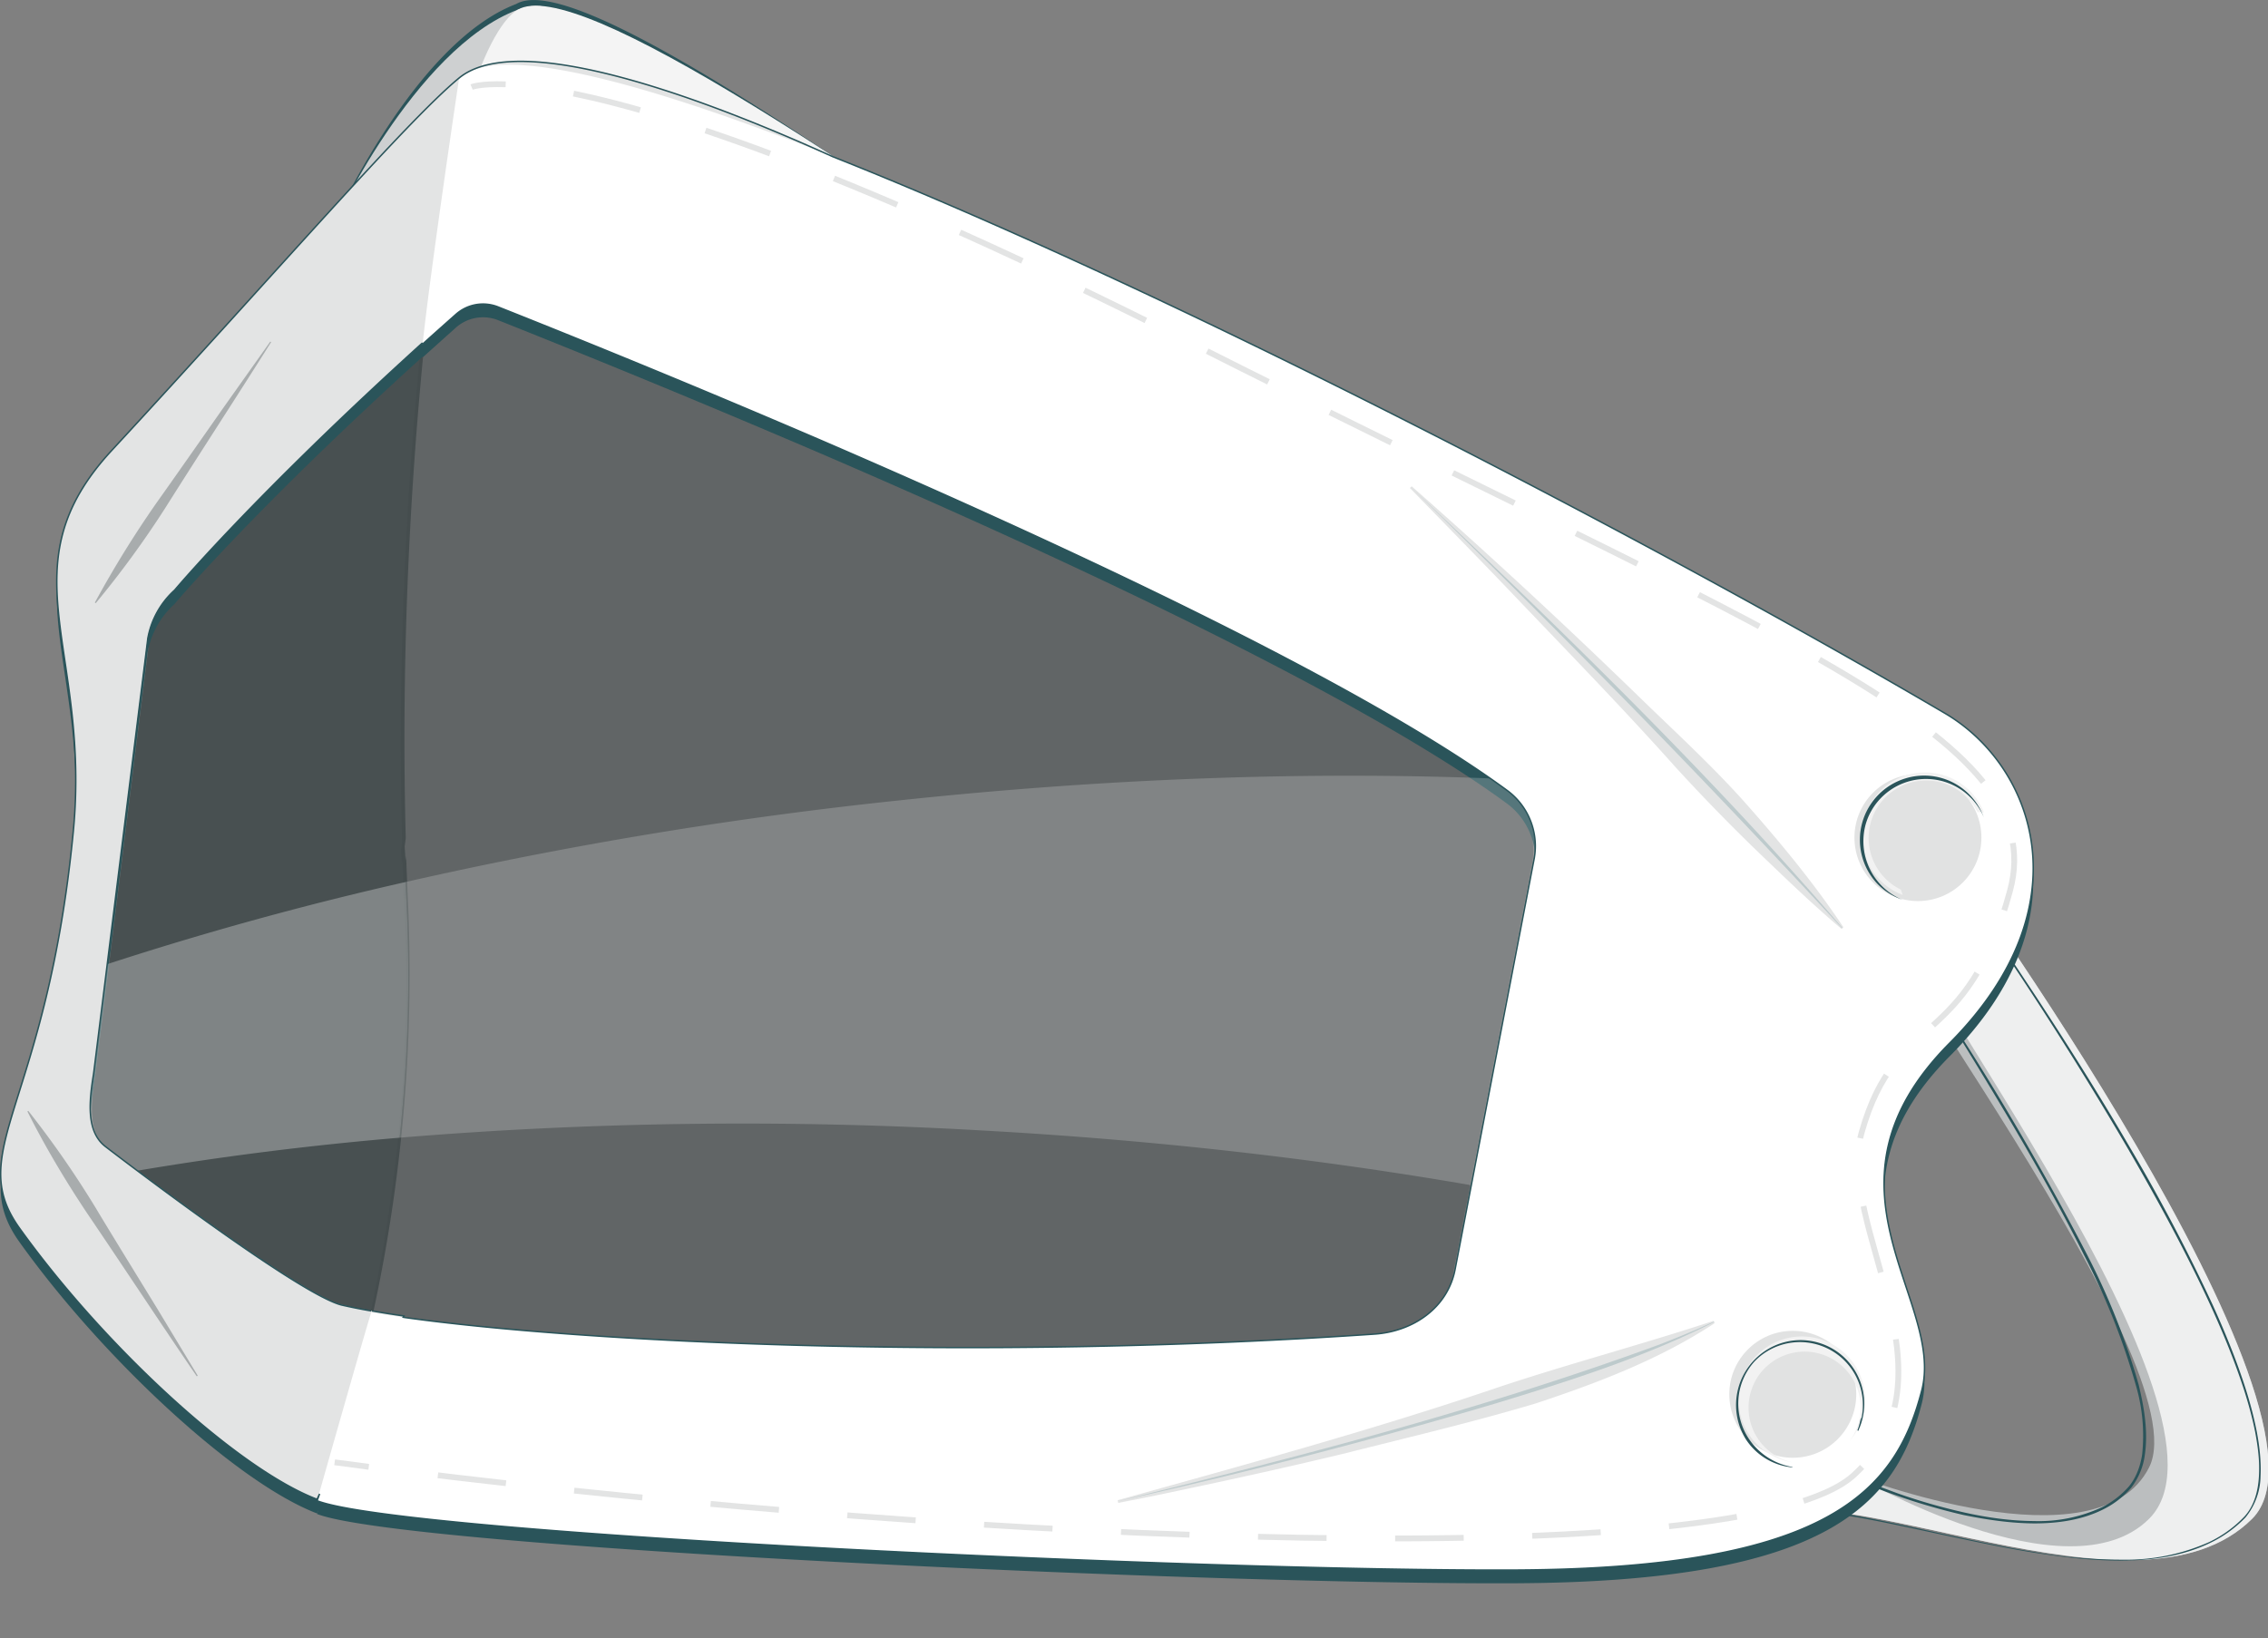
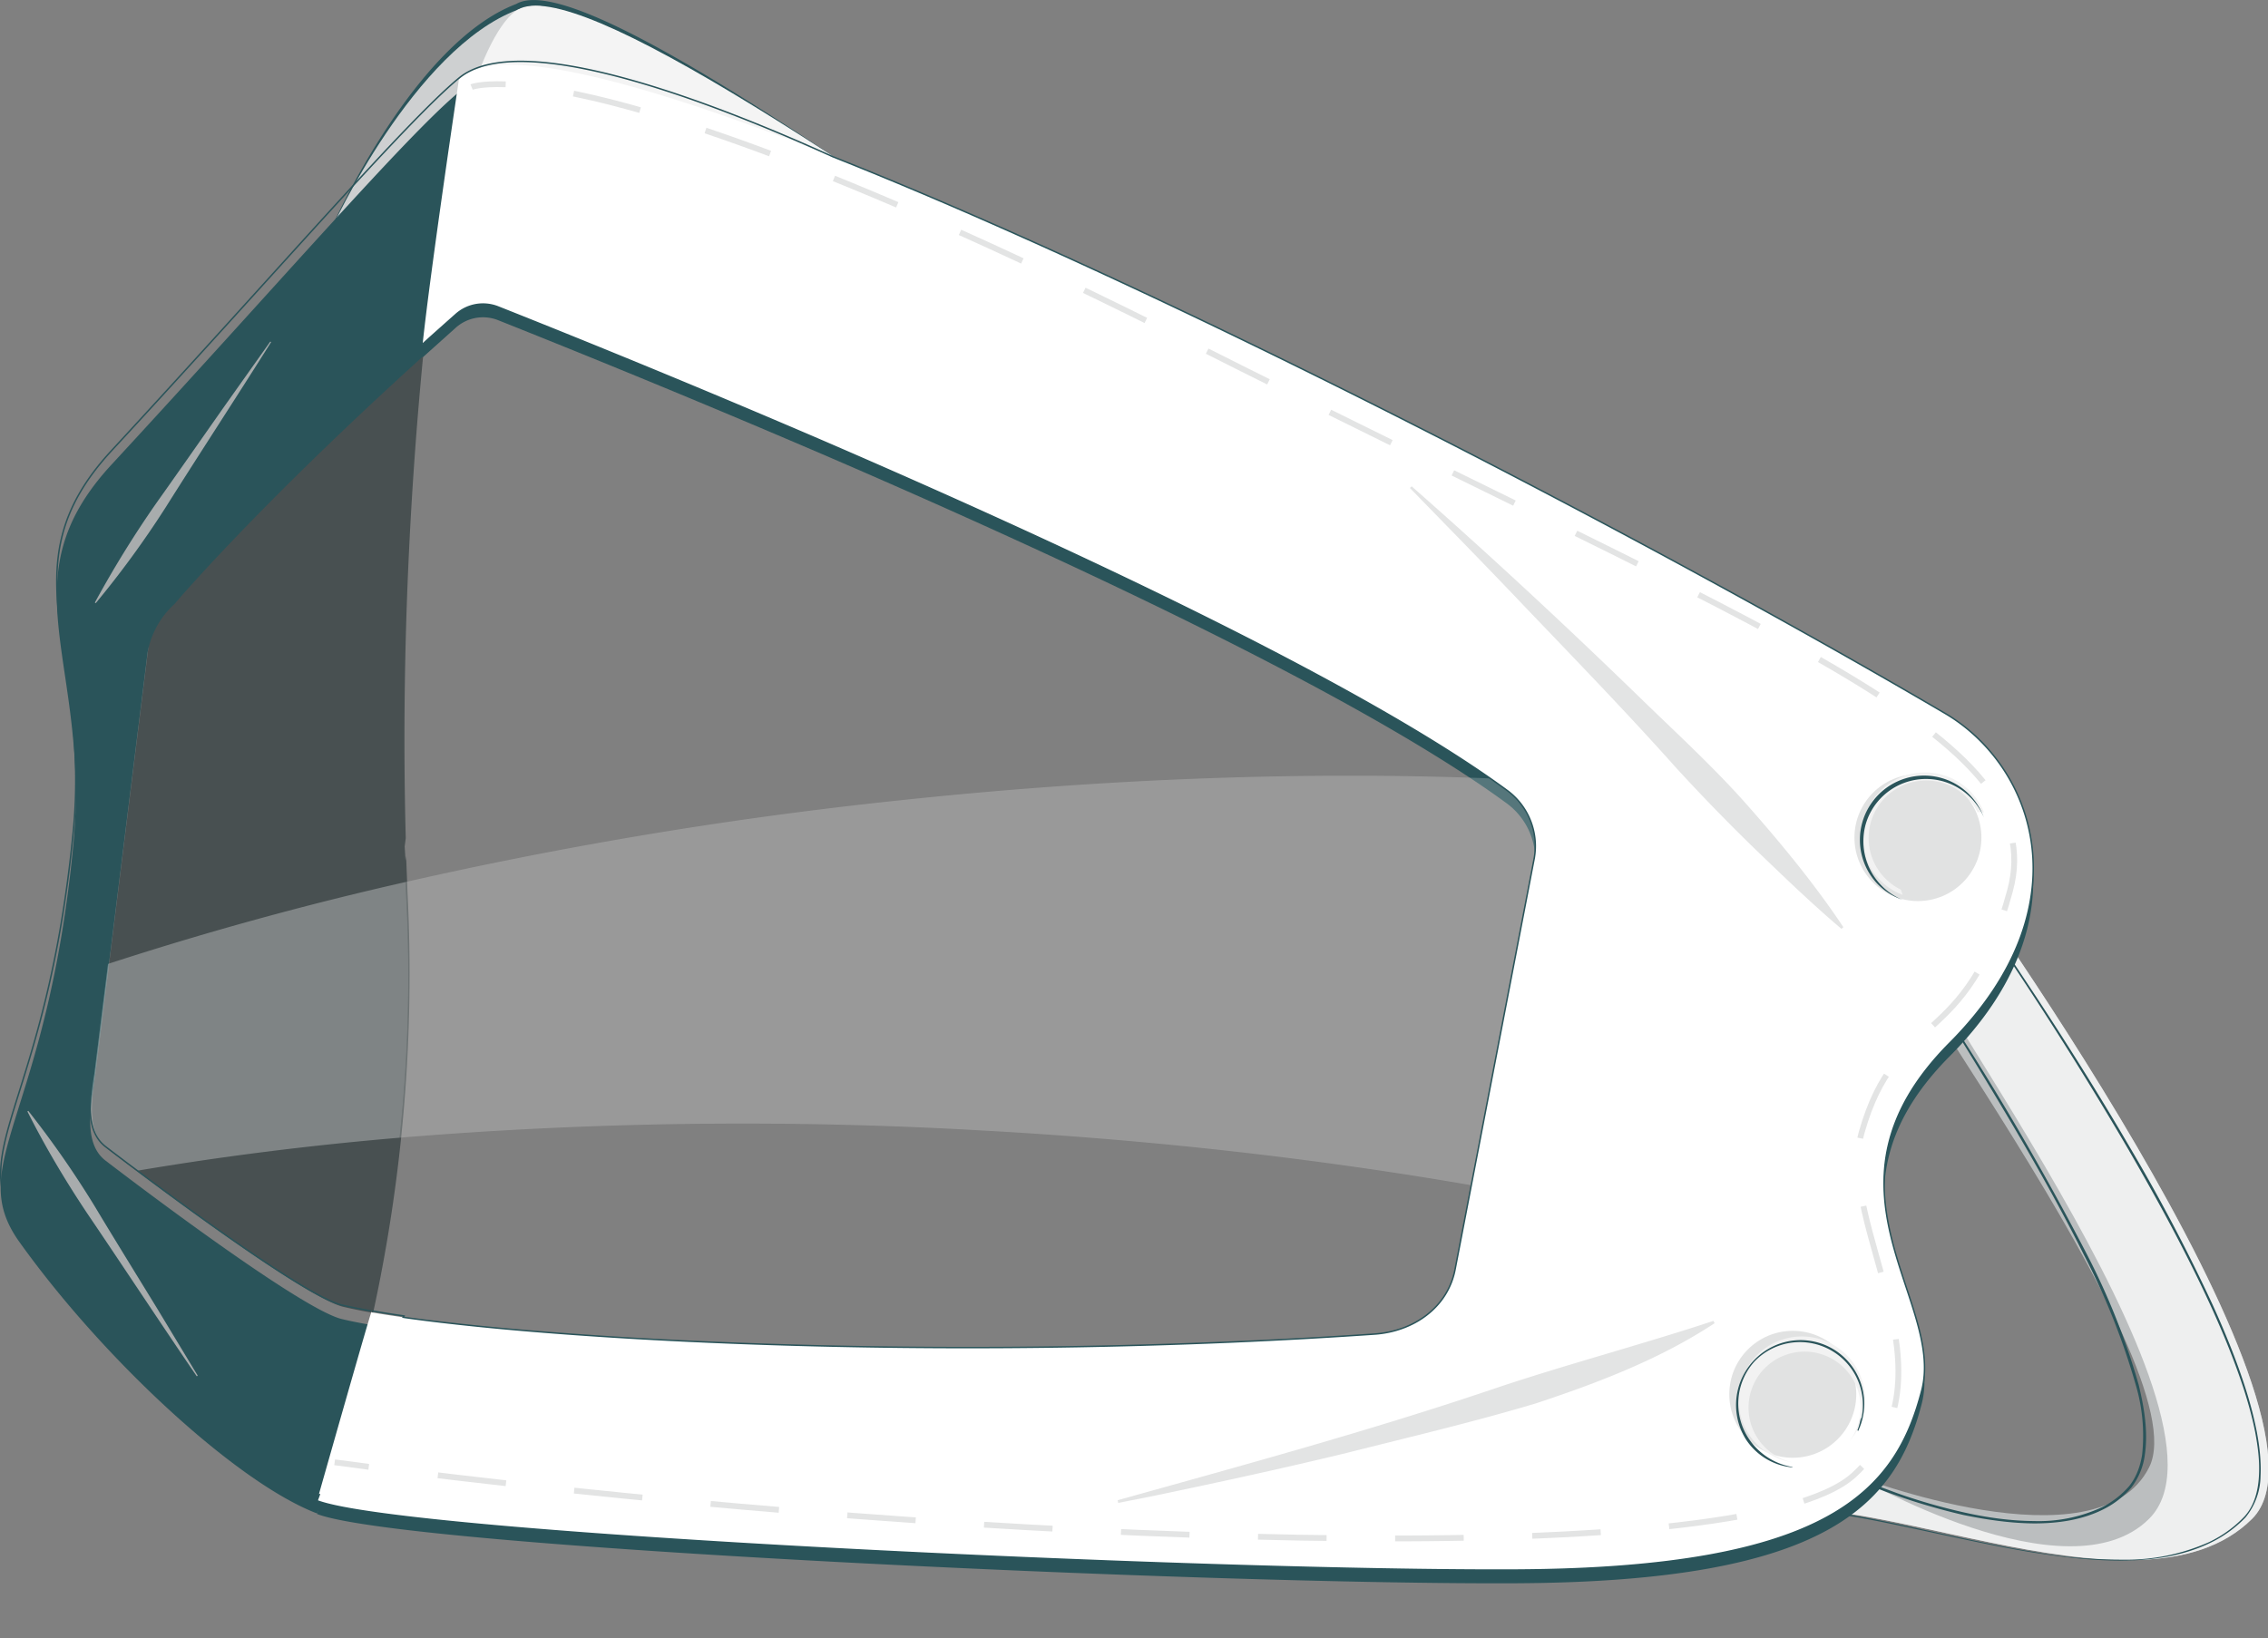
<svg xmlns="http://www.w3.org/2000/svg" xml:space="preserve" viewBox="0 0 1250.4 903.5">
  <rect x="0" y="0" width="1250.4" height="903.5" fill="#808080" stroke="none" />
  <path fill="#2a545a" d="M663.3 229.9 254 156.5a204.8 204.8 0 0 1-3.9-47.9L184 123S228.4 23.6 284.6 2.2c31.9-18.7 182.3 85.3 378.7 227.7z" />
  <path fill="#bbbebf" d="M1071.4 525.4v-56.8s227 312.1 170.3 368.9c-63.5 63.4-227-28.4-283.8 0-25.4 12.7 64.5-23.9 64.5-23.9s134.1 52.3 162.5-4.5c28.4-56.8-170.3-312.1-170.3-340.5 0-28.4 56.8 56.8 56.8 56.8z" />
  <path fill="#424b4c" d="m224.7 492.7-.8-20.6-.3 2.6-.5-7.9.6-4.6c-2.8-105.5 3-199.9 10.2-272.1-92.8 84-136.8 136.3-136.8 136.3A47.2 47.2 0 0 0 82.3 353L52.5 593.1c-2.3 14.4-4.4 31.5 6.3 40 0 0 107.4 82.7 131 87.7a295 295 0 0 0 15.9 3.2 879.2 879.2 0 0 0 19-231.3z" opacity=".9" />
-   <path fill="#424b4c" d="M829.7 438.3c-80.8-59.3-246.5-136.1-378.3-193a6904 6904 0 0 0-177.8-73.5c-8-3.2-17-1.6-23.4 4.1-7.2 6.4-16 14.2-18.3 16.4-7.2 72.2-13 166.6-10.2 272.1l-.6 4.6.5 7.9.3-2.6.8 20.6a861.6 861.6 0 0 1-19 231.3c5.6 1 11.9 2 18.7 2.9 96.4 13.5 311 24.4 534.3 9.1 21.7-1.5 40.6-14.8 44.5-36.1l43.5-226a38.2 38.2 0 0 0-15-37.8z" opacity=".5" />
  <path fill="#eeefef" d="M1071.4 525.4v-56.8s227 312.1 170.3 368.9c-63.5 63.4-227-28.4-283.8 0-25.4 12.7 64.5-23.9 64.5-23.9s117.6 68.8 162.5 23.9C1241.6 780.8 1043 525.4 1043 497c0-28.4 28.4 28.4 28.4 28.4z" />
  <path fill="#ced0d1" d="M309.5 13.9s-3.1-16.3-23.9-8.6c-57.4 21.4-102.8 120.8-102.8 120.8l185-39.5-58.3-72.7z" />
  <path fill="#f4f4f4" d="M672.6 233.1C471.8 90.6 318.2-13.3 285.5 5.3c-18.4 10.5-45.9 85.8-31.2 154.3l418.3 73.5z" />
  <path fill="#2a545a" d="M253 50.8c-29 24.1-98.2 104.4-191.5 205.4-59.2 64.1-11.3 108.8-21.1 210-14.6 151.3-60.3 175.9-29.7 218.7 46.3 64.8 120 132.9 164.1 149.7l47.9-101.1c-6.5-.9-12.5-1.9-17.9-2.8-6.1-1.1-11.4-2.1-15.9-3.2-23.6-5-131-87.7-131-87.7-10.7-8.5-8.6-25.6-6.3-40l29.8-240.1a47.2 47.2 0 0 1 14.8-26.6s44-52.3 136.8-136.4l18.3-16.4a22.5 22.5 0 0 1 23.4-4.1 7061 7061 0 0 1 177.1 73.2L513 120.1S302.9 9.4 253 50.8z" />
-   <path fill="#e3e4e4" d="M253 43.1c-29 24.1-98.2 104.4-191.5 205.4-59.2 64.1-11.3 108.8-21.1 210-14.6 151.2-60.3 175.9-29.7 218.7C57 741.9 130.7 810 174.9 826.8l47.9-101.1c-6.5-.9-12.5-1.9-17.9-2.8-6.1-1.1-11.4-2.1-15.9-3.2-23.6-5-131-87.7-131-87.7-10.7-8.5-8.6-25.6-6.3-40l29.7-240a47.2 47.2 0 0 1 14.8-26.6s44-52.3 136.8-136.4l18.3-16.4a22.5 22.5 0 0 1 23.4-4.1 7061 7061 0 0 1 177.1 73.2L513 112.4S302.9 1.7 253 43.1z" />
  <path fill="#2a545a" d="M1072.3 400.6C818.3 251.3 304.7-6.2 253 51.2c0 0-20.1 145-20 145.9l18.3-16.4a22.5 22.5 0 0 1 23.4-4.1 7298.7 7298.7 0 0 1 177.8 73.5c131.9 56.8 297.5 133.7 378.3 193a38.5 38.5 0 0 1 15 37.8l-43.5 226c-4 21.3-22.9 34.7-44.5 36.1-223.3 15.3-437.9 4.4-534.3-9.1-6.8-1-13.1-1.9-18.7-2.9 2.1-9.3-30 103.9-30 103.9 47.6 18.5 492.1 39.1 661.3 38.2 172-.9 209.1-43.5 223.4-99 12.9-50.4-63.4-112.4 15.5-191.7 75.3-75.7 46.2-153.1-2.7-181.8z" />
  <path fill="#fff" d="M1072.3 393.3C818.3 244 304.7-13.5 253 43.9c0 0-15.7 105.1-20 145.9l18.3-16.4a22.5 22.5 0 0 1 23.4-4.1 7298.7 7298.7 0 0 1 177.8 73.5c131.9 56.8 297.5 133.7 378.3 193a38.5 38.5 0 0 1 15 37.8l-43.5 226c-4 21.3-22.9 34.7-44.5 36.1-223.3 15.3-437.9 4.4-534.3-9.1-6.8-1-13.1-1.9-18.7-2.9 2.1-9.3-30 103.9-30 103.9 47.6 18.5 492.1 39.1 661.3 38.2 172-.9 209.1-43.5 223.4-99 12.9-50.4-63.4-112.4 15.5-191.7 75.3-75.7 46.2-153.1-2.7-181.8z" />
  <path fill="#e3e4e4" d="M778.3 268.2c42.5 37.4 84.4 76.3 125 115.7 20 19.5 41.7 39.3 60.2 60.3 18.8 21.3 37 43.4 52.8 67.1l-1.1.9c-16.4-13.9-31.6-28.6-47-43.4a1063.6 1063.6 0 0 1-44.4-45.7c-28.2-31.6-58.1-62.3-87.3-92.9-17.1-18-41.7-43.1-59.2-61.1l1-.9zM616.2 827.3c68.5-19.1 138.5-38.2 205.8-60.9 39.1-13.3 83.5-25 122.7-38l.6 1.3c-30.2 19.9-64.4 32.9-98.5 44.2-34.4 10.3-69.4 18.5-104.2 27.3-34.6 8.4-70.1 16.1-105 23.4l-21.1 4.2-.3-1.5z" />
  <path fill="#a8acad" d="M149.5 188.6c-17.9 28.5-40.3 62.8-58.3 91.4a531.7 531.7 0 0 1-38.4 52.6l-.5-.3A578.8 578.8 0 0 1 86.5 277c8.5-11.9 28.7-40.8 37.4-53.2l25.1-35.4.5.2zm-41 570.4c-19-27.8-41.5-62-60.5-90-12-18-23.2-36.8-32.9-56.1l.5-.3A538 538 0 0 1 52.7 666c7.5 12.6 26 42.6 33.9 55.5l22.4 37.1-.5.4z" />
  <circle cx="1057.4" cy="461.9" r="35" fill="#e1e2e2" />
  <path fill="#f2f2f2" d="m1049 493.5-1-2.9a31.7 31.7 0 1 1 42.2-42.8l3.6.2a34.9 34.9 0 1 0-44.8 45.5z" />
  <circle cx="988.4" cy="768.9" r="35" fill="#e1e2e2" />
  <path fill="#f2f2f2" d="M1007.3 739.9a34.8 34.8 0 1 0-27.8 64c2.8 1.2 5.7 2 8.6 2.5a30.9 30.9 0 1 1 31.6-11.7 34.8 34.8 0 0 0-12.4-54.8z" />
  <path fill="#fff" d="M51.6 592.1c-2.3 14.4-4.4 31.5 6.3 40l17.8 13.5c45.4-7.7 93.8-13.9 144.6-18.2a832 832 0 0 0 3.5-135.7l-.2-5.3a1850.6 1850.6 0 0 0-164.5 45.3l-7.5 60.4z" opacity=".3" />
  <path fill="#fff" d="M495.6 441.4a2320.4 2320.4 0 0 0-272 45l.2 5.3a832 832 0 0 1-3.5 135.7 2293 2293 0 0 1 320.9-4c94.8 5.2 185.6 15.6 269.9 30.2L845.9 473a38.1 38.1 0 0 0-15-37.8l-8.3-5.9c-101.2-4-211.8-.2-327 12.1z" opacity=".2" />
  <g fill="none" stroke="#e3e4e4" stroke-miterlimit="10" stroke-width="3.2">
    <path d="M260 48s4.8-2 18.8-1.5" />
    <path stroke-dasharray="37.8 37.8" d="M316.2 51.6c54 11.1 155.4 44.2 338.9 136.8 324.3 163.8 476.3 216.5 453.1 302.7-24 89-62.5 65.2-81.8 133.3-14.6 51.5 55.5 134.5-4.4 189.1-61 55.7-484.7 37-800-2.3" />
    <path d="m203.3 808.9-18.8-2.5" />
  </g>
  <path fill="none" stroke="#2a545a" stroke-miterlimit="10" stroke-width=".8" d="M1075 575.1c-78.9 79.3-2.5 141.4-15.5 191.7-14.3 55.5-51.4 98.1-223.4 99-169.3.9-613.8-19.7-661.3-38.2l1.4-3.8-1.4 3C130.7 810 57 741.9 10.7 677.2c-30.6-42.8 15.1-67.4 29.7-218.6 9.8-101.2-38.1-146 21.1-210.1C154.8 147.5 224 67.1 253 43.1c33.7-27.9 140.3 13.4 206.1 43.3 185.9 73.7 451.8 212.1 613.1 306.9 49 28.7 78.1 106.1 2.8 181.8zm-842.1-386c-92.7 84-136.6 136.3-136.6 136.3A47.2 47.2 0 0 0 81.5 352L51.6 592.1c-2.3 14.4-4.4 31.5 6.3 40 0 0 107.4 82.7 131 87.7 4.5 1 9.7 2.1 15.7 3.1m.4 0c5.3.9 11.2 1.9 17.7 2.8l-.4.7 1.2.2c96.4 13.5 311 24.4 534.3 9.1 21.7-1.5 40.6-14.8 44.5-36.1l43.5-226a38.1 38.1 0 0 0-15-37.8c-80.8-59.3-246.5-136.1-378.3-193a6904 6904 0 0 0-177.8-73.5c-8-3.2-17-1.6-23.4 4.1-7.2 6.4-16 14.2-18.3 16.4" />
  <path fill="#2a545a" d="M1093.7 450.7a34.6 34.6 0 0 0-65 3.5 35 35 0 0 0 20.2 42 35 35 0 0 1-14.5-9.5 35.4 35.4 0 0 1 16.3-57.5 35 35 0 0 1 43 21.5zM988.1 809.2a34.4 34.4 0 0 1-25.7-15.7 35.8 35.8 0 0 1 12.8-49.8 35.1 35.1 0 0 1 49.3 45.3l-.5-.2c.9-2.2 1.5-4.5 1.9-6.8h.2c-.2 2.4-.7 4.7-1.5 7l-.5-.2a34.7 34.7 0 0 0-56.9-37.9 34.8 34.8 0 0 0-3.1 42.4 36.1 36.1 0 0 0 24.2 15.7l-.2.2z" />
-   <path fill="#bdcacc" d="M777.8 268.6c82.3 78 164 157.1 238 243.2l-.2.1a5999.7 5999.7 0 0 0-237.8-243.3zM616.4 827.8c100.7-24.7 201.5-50.7 298.9-86.5 6.7-2.6 13.3-5.3 19.9-8.1l9.8-4.4.1.2c-38.4 19.4-79.7 32.5-120.7 45a3053.1 3053.1 0 0 1-208 53.8z" />
  <g fill="#2a545a">
    <path d="M1121.4 840.1c13 0 26.3-1.8 38.1-7.7a49 49 0 0 0 15.5-12 37.7 37.7 0 0 0 7.5-18.1c1.9-13.1-.4-26.2-3.4-38.7a388 388 0 0 0-28.7-72.2 1525.6 1525.6 0 0 0-69-119.6l-.6.9c24 39.1 47.7 78.4 68.2 119.5a383.4 383.4 0 0 1 28.6 71.9 98.3 98.3 0 0 1 3.4 38.1c-1 6.3-3.2 12.5-7.2 17.4a48.8 48.8 0 0 1-15 11.6 82.8 82.8 0 0 1-37.4 7.6c-12.9-.1-25.7-1.9-38.3-4.7a322 322 0 0 1-37.2-10.7l-10.8-4-1.2 1a348.4 348.4 0 0 0 48.8 15.1c12.8 2.6 25.7 4.5 38.7 4.6z" />
    <path d="M1244.2 789.4c-1.6-8.1-3.7-16-6.2-23.8-5-15.6-11.2-30.8-18-45.8a986.6 986.6 0 0 0-45.7-87c-16.5-28.3-33.9-56-51.9-83.4l-12-18.1-.6.8c22.1 33.2 43.3 67 63.4 101.4 16.4 28.3 32.1 57.1 45.7 86.8 6.8 14.9 13 30 18.1 45.6 2.5 7.8 4.7 15.7 6.3 23.7 1.5 8 2.6 16.2 2.1 24.3-.4 8-2.5 16.4-8 22.4a66.1 66.1 0 0 1-19.7 14.2 112.3 112.3 0 0 1-47.6 9.6 275 275 0 0 1-48.8-4.3c-16.2-2.6-32.2-6.1-48.2-9.5-16-3.5-32-7.1-48.1-10.1l-7.3-1.3-.8.7 8 1.3c16.1 2.9 32.1 6.5 48.1 9.9 16 3.4 32 6.8 48.2 9.4 16.2 2.5 32.5 4.5 48.9 4.4 16.3-.1 33-2.4 47.9-9.5a67.2 67.2 0 0 0 20-14.3 36.8 36.8 0 0 0 8.3-22.9c.4-8.2-.6-16.5-2.1-24.5z" />
  </g>
</svg>